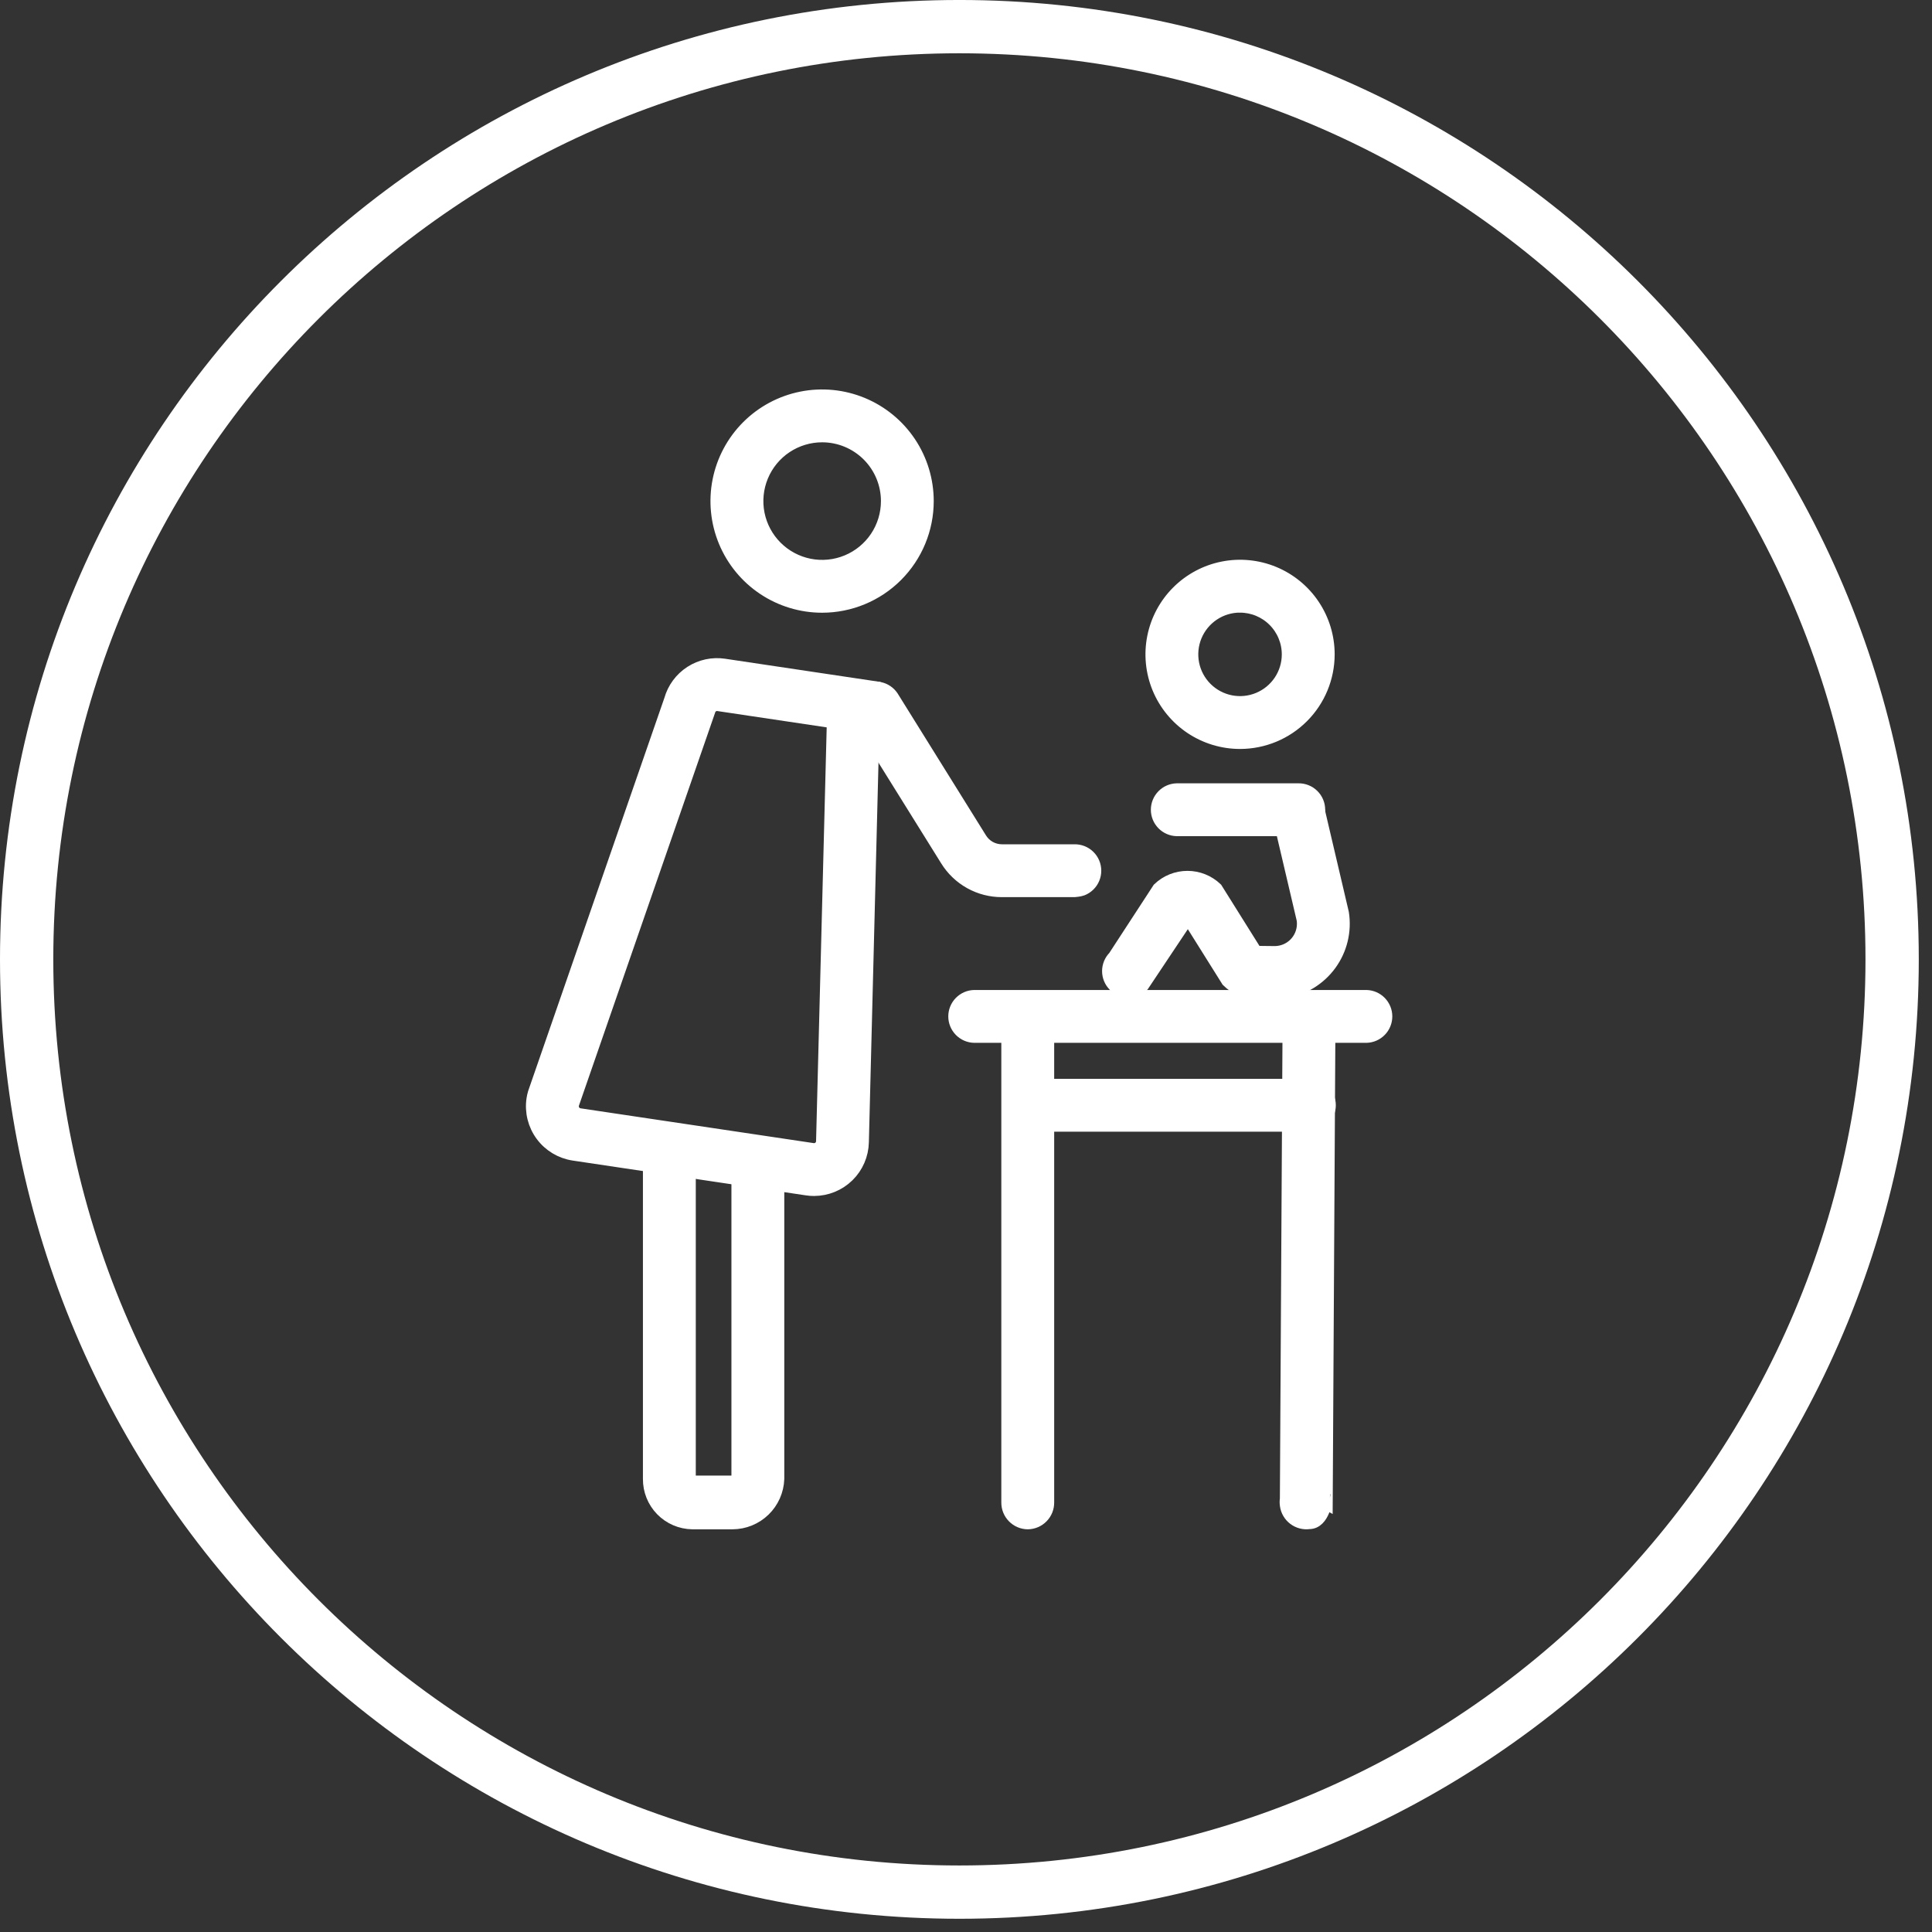
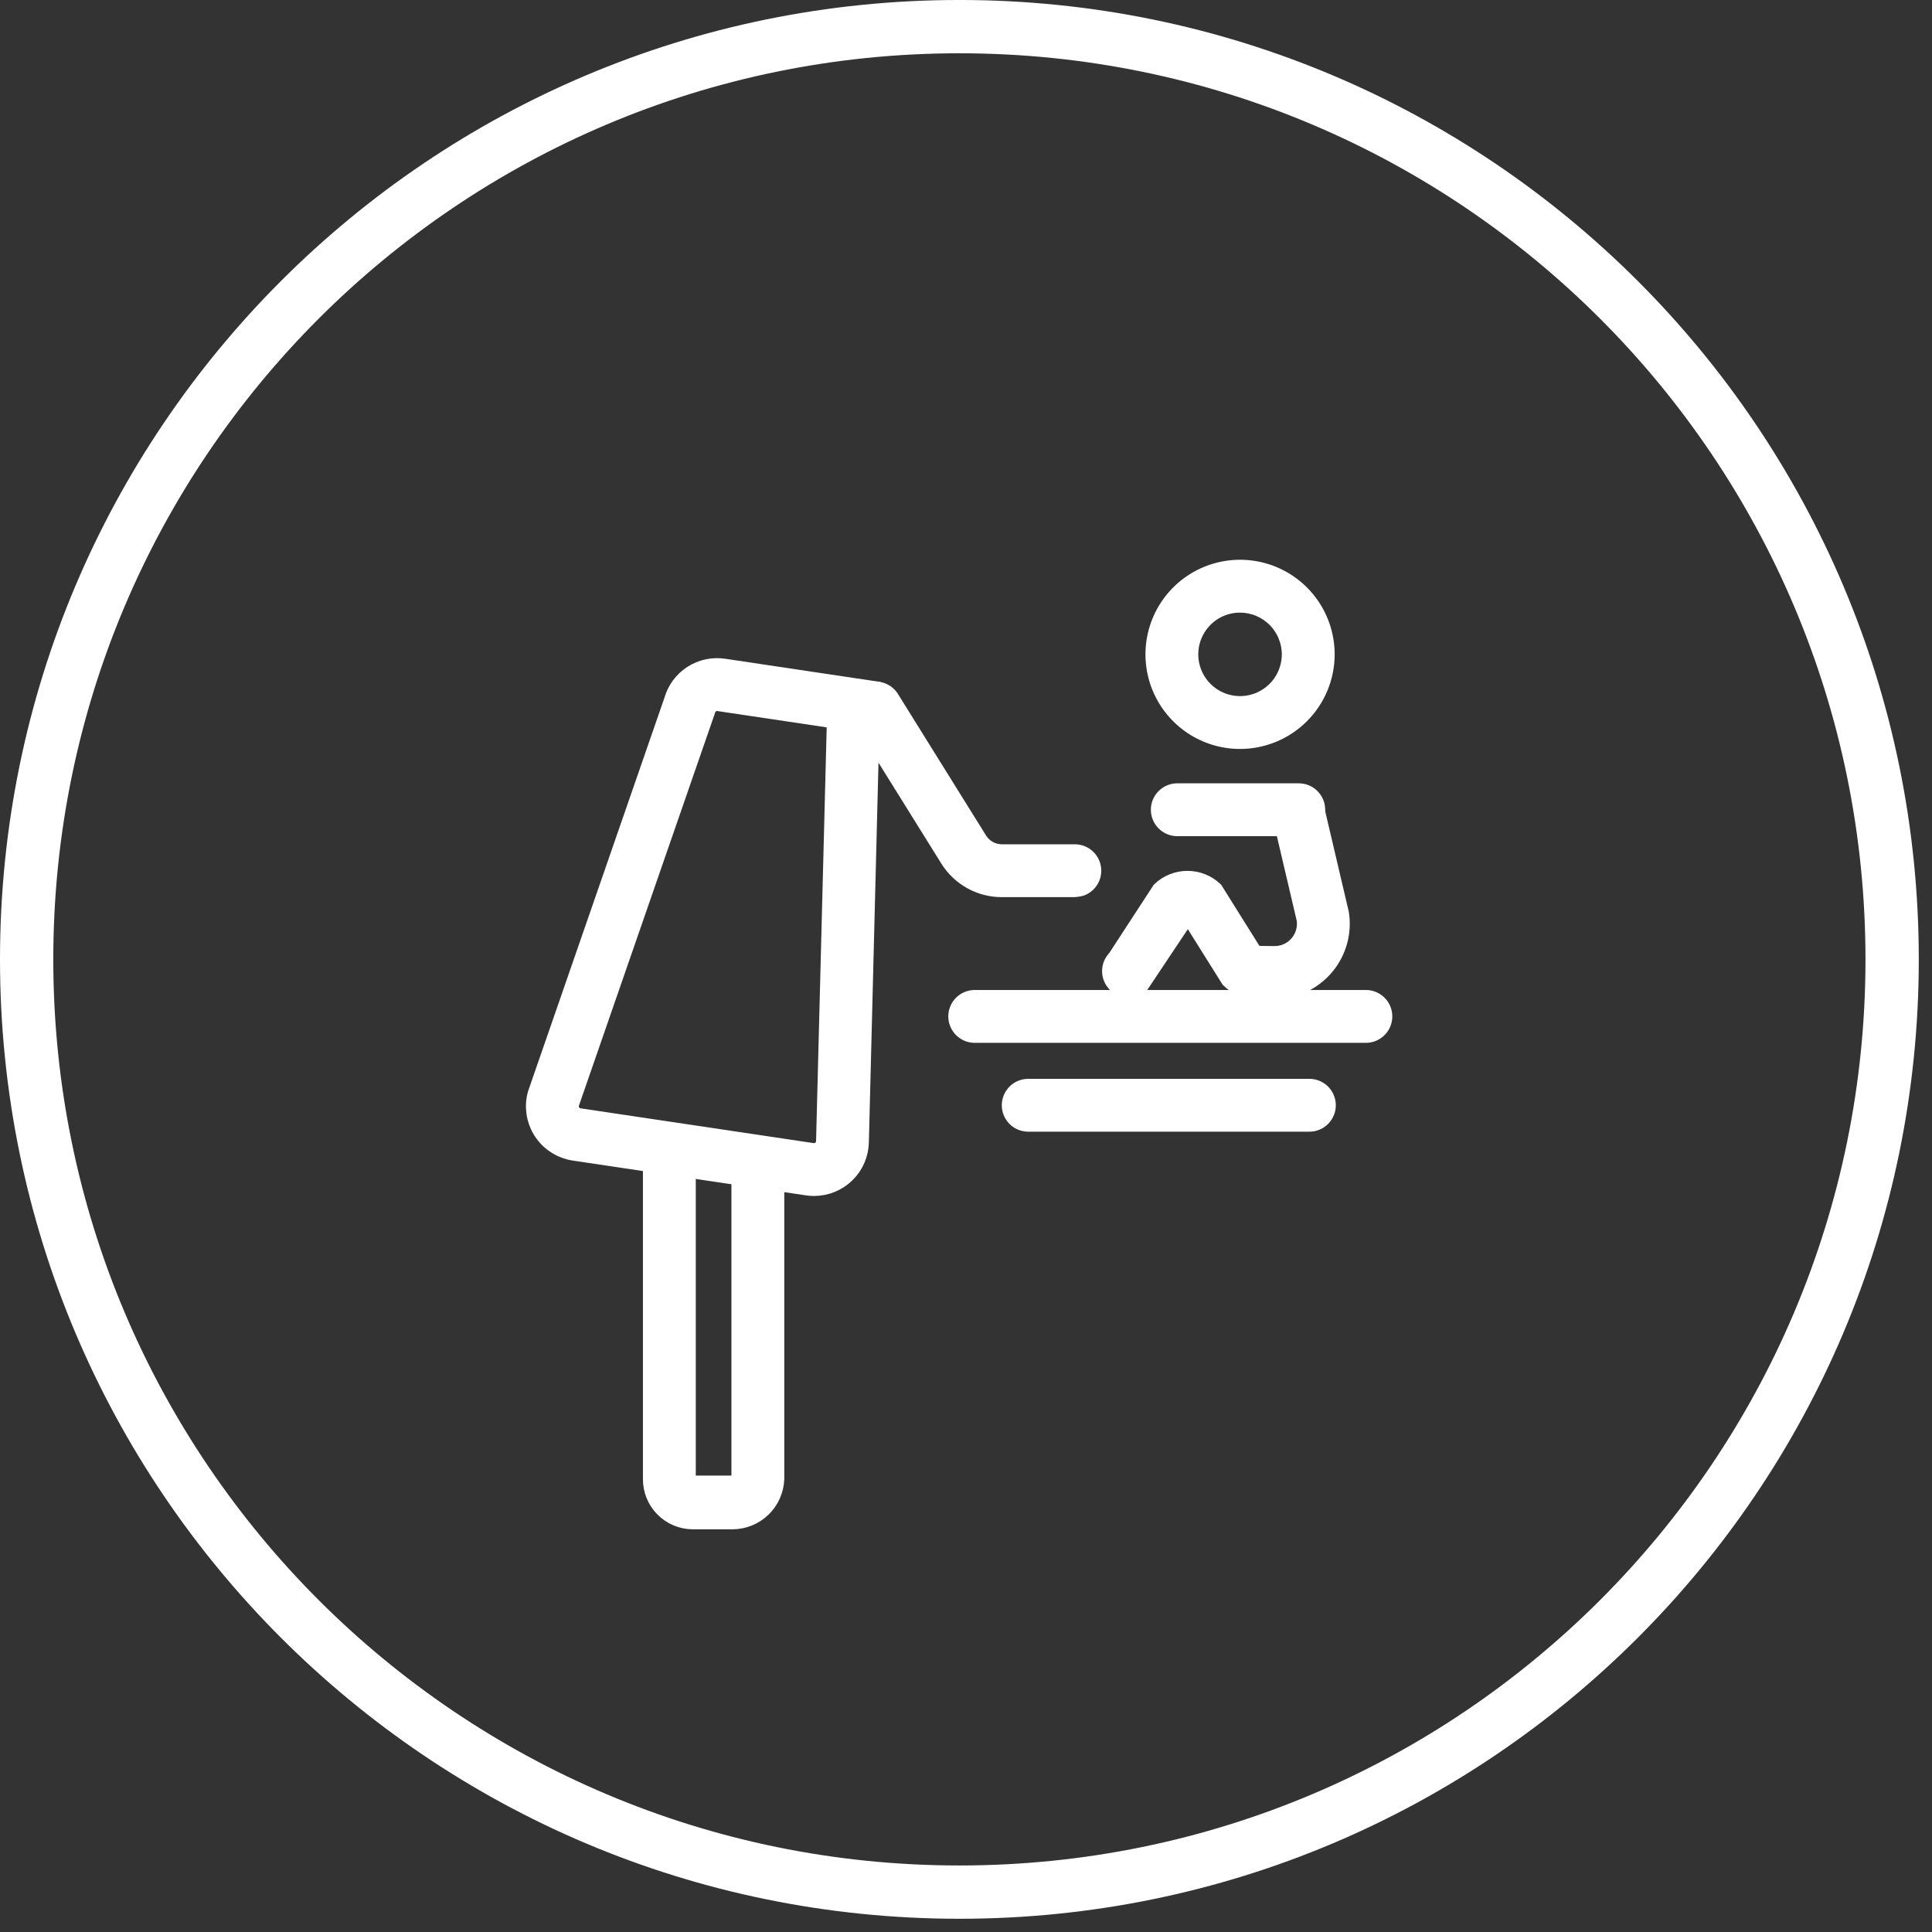
<svg xmlns="http://www.w3.org/2000/svg" width="145" height="145" viewBox="0 0 145 145" fill="none">
  <rect x="0" y="0" width="145" height="145" fill="#333333" stroke="none" />
  <path fill-rule="evenodd" clip-rule="evenodd" d="M72.004 3.999C34.446 3.999 4 34.445 4 72.003C4 109.561 34.446 140.007 72.004 140.007C109.562 140.007 140.008 109.561 140.008 72.003C140.008 34.445 109.562 3.999 72.004 3.999ZM0 72.003C0 32.236 32.237 -0.001 72.004 -0.001C111.771 -0.001 144.008 32.236 144.008 72.003C144.008 111.77 111.771 144.007 72.004 144.007C32.237 144.007 0 111.77 0 72.003Z" fill="white" />
-   <path d="M61.703 45.486C60.145 45.487 58.621 45.025 57.325 44.16C56.029 43.294 55.019 42.064 54.422 40.625C53.826 39.185 53.669 37.601 53.973 36.072C54.277 34.544 55.027 33.14 56.129 32.038C57.23 30.936 58.634 30.186 60.163 29.881C61.691 29.577 63.275 29.733 64.715 30.33C66.154 30.926 67.385 31.936 68.251 33.232C69.116 34.527 69.578 36.051 69.578 37.609V37.609C69.578 39.698 68.748 41.701 67.271 43.178C65.795 44.655 63.792 45.485 61.703 45.486V45.486ZM61.703 32.696C60.732 32.696 59.782 32.984 58.974 33.524C58.167 34.064 57.537 34.831 57.166 35.729C56.794 36.626 56.697 37.614 56.886 38.566C57.076 39.519 57.544 40.394 58.231 41.081C58.918 41.768 59.793 42.236 60.745 42.426C61.698 42.615 62.686 42.518 63.583 42.146C64.481 41.775 65.248 41.145 65.788 40.338C66.328 39.53 66.616 38.58 66.616 37.609C66.616 36.306 66.098 35.056 65.177 34.135C64.256 33.214 63.006 32.696 61.703 32.696Z" fill="white" stroke="white" />
  <path d="M93.069 55.711C91.764 55.711 90.488 55.324 89.402 54.599C88.317 53.873 87.471 52.843 86.971 51.637C86.472 50.431 86.341 49.104 86.596 47.823C86.85 46.543 87.479 45.367 88.402 44.444C89.325 43.521 90.501 42.892 91.781 42.638C93.062 42.383 94.389 42.514 95.595 43.013C96.801 43.513 97.832 44.359 98.557 45.444C99.282 46.53 99.669 47.806 99.669 49.111V49.111C99.667 50.861 98.972 52.539 97.734 53.776C96.497 55.014 94.819 55.709 93.069 55.711ZM93.069 45.476C92.35 45.476 91.648 45.688 91.05 46.087C90.452 46.486 89.986 47.054 89.71 47.718C89.435 48.381 89.363 49.112 89.502 49.817C89.642 50.522 89.988 51.17 90.496 51.678C91.004 52.187 91.651 52.533 92.356 52.674C93.061 52.814 93.792 52.743 94.456 52.468C95.12 52.193 95.688 51.728 96.088 51.131C96.487 50.533 96.701 49.831 96.701 49.112C96.7 48.149 96.317 47.226 95.636 46.545C94.955 45.864 94.032 45.481 93.069 45.48V45.476Z" fill="white" stroke="white" />
  <path d="M95.662 74.473H94.289C93.893 74.474 93.5 74.397 93.134 74.246C92.768 74.095 92.435 73.873 92.155 73.592L89.162 68.815L85.748 73.934C85.47 74.213 85.092 74.369 84.698 74.369C84.304 74.369 83.927 74.213 83.648 73.934C83.37 73.656 83.213 73.278 83.213 72.884C83.213 72.49 83.37 72.112 83.648 71.834L86.983 66.717C87.559 66.167 88.324 65.86 89.121 65.86C89.917 65.86 90.682 66.167 91.258 66.717L94.246 71.489L95.661 71.505C96.237 71.506 96.79 71.278 97.198 70.871C97.606 70.464 97.836 69.912 97.837 69.336C97.838 69.221 97.828 69.106 97.809 68.992L95.989 61.236C95.94 60.853 96.042 60.465 96.274 60.156C96.505 59.847 96.849 59.64 97.231 59.58C97.613 59.52 98.003 59.612 98.318 59.835C98.634 60.058 98.85 60.396 98.92 60.776L100.74 68.533C100.951 69.881 100.618 71.257 99.814 72.359C99.01 73.462 97.802 74.2 96.454 74.411V74.411C96.192 74.452 95.927 74.473 95.662 74.473V74.473Z" fill="white" stroke="white" />
  <path d="M97.437 62.256H88.32C87.933 62.246 87.566 62.085 87.296 61.808C87.026 61.531 86.874 61.16 86.874 60.773C86.874 60.386 87.026 60.014 87.296 59.737C87.566 59.46 87.933 59.299 88.32 59.289H97.435C97.633 59.284 97.83 59.319 98.015 59.391C98.199 59.463 98.367 59.571 98.509 59.71C98.651 59.848 98.764 60.013 98.841 60.196C98.918 60.378 98.957 60.575 98.957 60.773C98.957 60.971 98.918 61.167 98.841 61.349C98.764 61.532 98.651 61.697 98.509 61.836C98.367 61.974 98.199 62.082 98.015 62.154C97.83 62.227 97.633 62.261 97.435 62.256H97.437Z" fill="white" stroke="white" />
  <path d="M102.55 77.767H73.116C72.729 77.757 72.362 77.596 72.092 77.319C71.822 77.042 71.67 76.67 71.67 76.284C71.67 75.897 71.822 75.525 72.092 75.248C72.362 74.971 72.729 74.81 73.116 74.8H102.55C102.937 74.81 103.304 74.971 103.574 75.248C103.844 75.525 103.995 75.897 103.995 76.284C103.995 76.67 103.844 77.042 103.574 77.319C103.304 77.596 102.937 77.757 102.55 77.767Z" fill="white" stroke="white" />
  <path d="M98.236 84.434H77.13C76.743 84.424 76.376 84.263 76.106 83.987C75.837 83.71 75.686 83.338 75.686 82.952C75.686 82.565 75.837 82.194 76.106 81.917C76.376 81.64 76.743 81.479 77.13 81.469H98.23C98.428 81.463 98.625 81.498 98.809 81.569C98.994 81.641 99.162 81.749 99.305 81.887C99.447 82.024 99.56 82.189 99.637 82.371C99.715 82.554 99.755 82.749 99.755 82.948C99.756 83.145 99.717 83.341 99.64 83.524C99.564 83.707 99.452 83.872 99.31 84.011C99.169 84.149 99.001 84.258 98.817 84.331C98.633 84.404 98.436 84.439 98.238 84.434H98.236Z" fill="white" stroke="white" />
-   <path d="M98.257 114.262C97.861 114.317 97.46 114.213 97.141 113.972C96.822 113.731 96.612 113.373 96.557 112.977V112.964C96.533 112.809 96.533 112.652 96.557 112.497L96.757 77.138C96.767 76.751 96.928 76.384 97.205 76.114C97.482 75.844 97.853 75.693 98.24 75.693C98.627 75.693 98.999 75.844 99.276 76.114C99.553 76.384 99.714 76.751 99.724 77.138V77.138V77.198L99.524 112.498C99.513 112.488 99.318 114.262 98.257 114.262Z" fill="white" stroke="white" />
-   <path d="M77.134 114.277C76.937 114.275 76.742 114.234 76.561 114.156C76.38 114.079 76.216 113.966 76.078 113.825C75.94 113.684 75.832 113.518 75.758 113.335C75.685 113.152 75.648 112.956 75.651 112.759V77.23C75.641 76.837 75.787 76.455 76.058 76.17C76.329 75.884 76.702 75.718 77.095 75.707C77.489 75.697 77.87 75.844 78.156 76.115C78.441 76.385 78.608 76.759 78.618 77.152V112.759C78.62 112.956 78.584 113.152 78.511 113.335C78.437 113.518 78.329 113.684 78.191 113.825C78.053 113.966 77.889 114.079 77.708 114.156C77.527 114.234 77.332 114.275 77.135 114.277H77.134Z" fill="white" stroke="white" />
  <path d="M54.98 114.277H51.961C51.101 114.265 50.281 113.913 49.679 113.298C49.078 112.682 48.745 111.854 48.753 110.994V87.14C48.748 86.945 48.781 86.751 48.851 86.569C48.921 86.388 49.026 86.221 49.16 86.08C49.294 85.938 49.455 85.825 49.633 85.745C49.811 85.666 50.003 85.623 50.197 85.618C50.392 85.612 50.586 85.646 50.768 85.716C50.95 85.785 51.117 85.89 51.258 86.025C51.399 86.159 51.513 86.319 51.592 86.497C51.671 86.675 51.715 86.867 51.72 87.062V110.993C51.72 111.058 51.745 111.121 51.79 111.168C51.836 111.215 51.898 111.242 51.963 111.244H55.149C55.215 111.243 55.278 111.216 55.324 111.169C55.37 111.122 55.395 111.059 55.395 110.993V87.967C55.39 87.772 55.423 87.578 55.493 87.396C55.563 87.215 55.668 87.048 55.802 86.907C55.936 86.765 56.097 86.652 56.275 86.572C56.453 86.493 56.645 86.45 56.839 86.445C57.034 86.439 57.228 86.473 57.41 86.543C57.592 86.612 57.758 86.717 57.9 86.852C58.041 86.986 58.155 87.146 58.234 87.324C58.313 87.502 58.357 87.694 58.362 87.889V110.995C58.331 111.873 57.962 112.705 57.332 113.317C56.701 113.929 55.858 114.273 54.98 114.277Z" fill="white" stroke="white" />
  <path d="M61.093 89.261C60.914 89.261 60.734 89.248 60.557 89.22L43.057 86.608C42.108 86.466 41.254 85.953 40.683 85.182C40.112 84.411 39.871 83.444 40.012 82.495C40.035 82.343 40.069 82.192 40.112 82.044L50.34 52.529C50.578 51.681 51.117 50.95 51.857 50.472C52.597 49.994 53.486 49.803 54.356 49.935L65.575 51.612L64.71 85.721C64.69 86.666 64.301 87.565 63.626 88.226C62.951 88.887 62.045 89.258 61.1 89.26L61.093 89.261ZM53.819 52.861C53.678 52.861 53.54 52.907 53.427 52.992C53.314 53.078 53.233 53.198 53.195 53.334L42.966 82.851C42.943 82.934 42.936 83.021 42.947 83.107C42.957 83.192 42.984 83.275 43.027 83.35C43.069 83.426 43.126 83.492 43.194 83.545C43.262 83.598 43.34 83.637 43.423 83.66C43.447 83.666 43.472 83.671 43.498 83.676L60.998 86.288C61.09 86.301 61.183 86.295 61.272 86.27C61.361 86.245 61.444 86.203 61.515 86.144C61.586 86.084 61.643 86.01 61.683 85.927C61.722 85.844 61.745 85.753 61.747 85.661L62.556 54.161L53.917 52.871C53.883 52.866 53.852 52.859 53.818 52.859L53.819 52.861Z" fill="white" stroke="white" />
  <path d="M80.631 66.832H75.199C74.37 66.835 73.555 66.625 72.83 66.222C72.106 65.819 71.497 65.237 71.062 64.532L64.424 53.873C64.233 53.54 64.178 53.145 64.272 52.773C64.366 52.401 64.6 52.079 64.926 51.876C65.252 51.672 65.644 51.604 66.02 51.684C66.396 51.763 66.726 51.986 66.941 52.304L73.577 62.965C73.748 63.241 73.986 63.468 74.27 63.626C74.553 63.783 74.873 63.866 75.197 63.865H80.63C80.828 63.86 81.025 63.895 81.21 63.967C81.394 64.039 81.562 64.147 81.704 64.286C81.846 64.424 81.959 64.589 82.036 64.772C82.113 64.954 82.152 65.15 82.152 65.349C82.152 65.547 82.113 65.743 82.036 65.925C81.959 66.108 81.846 66.273 81.704 66.412C81.562 66.55 81.394 66.658 81.21 66.73C81.025 66.803 80.631 66.832 80.631 66.832Z" fill="white" stroke="white" />
</svg>